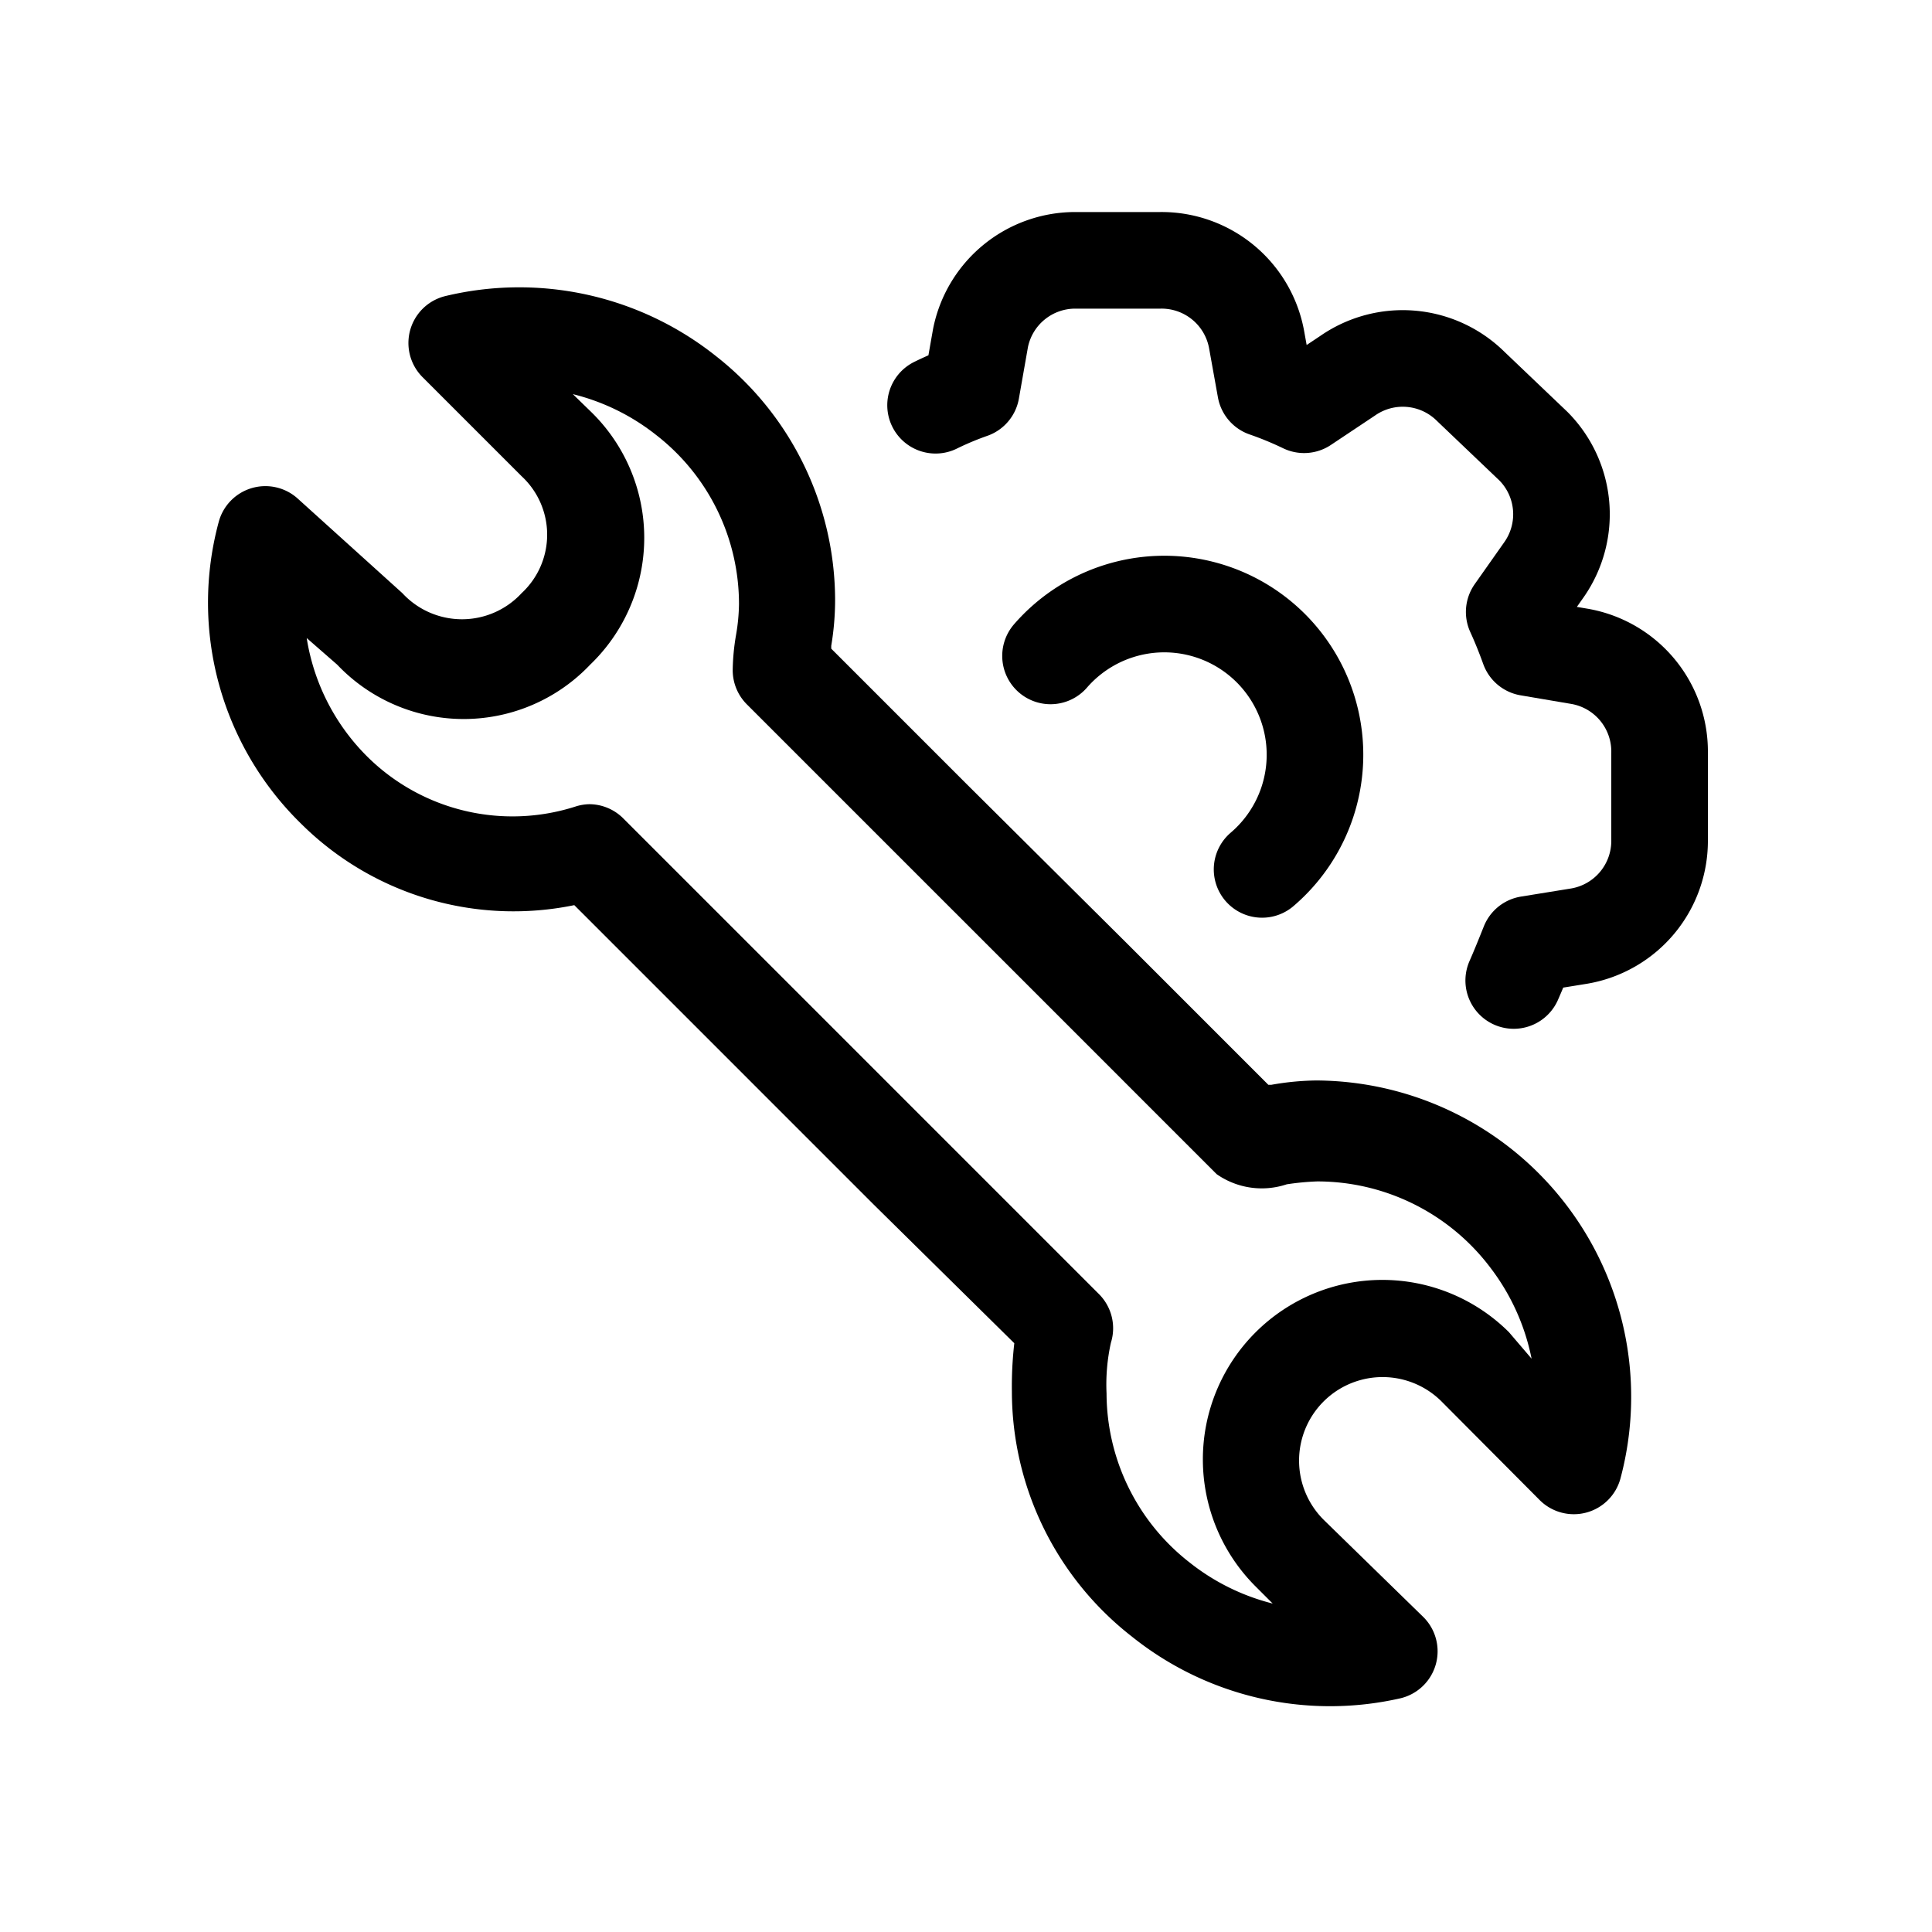
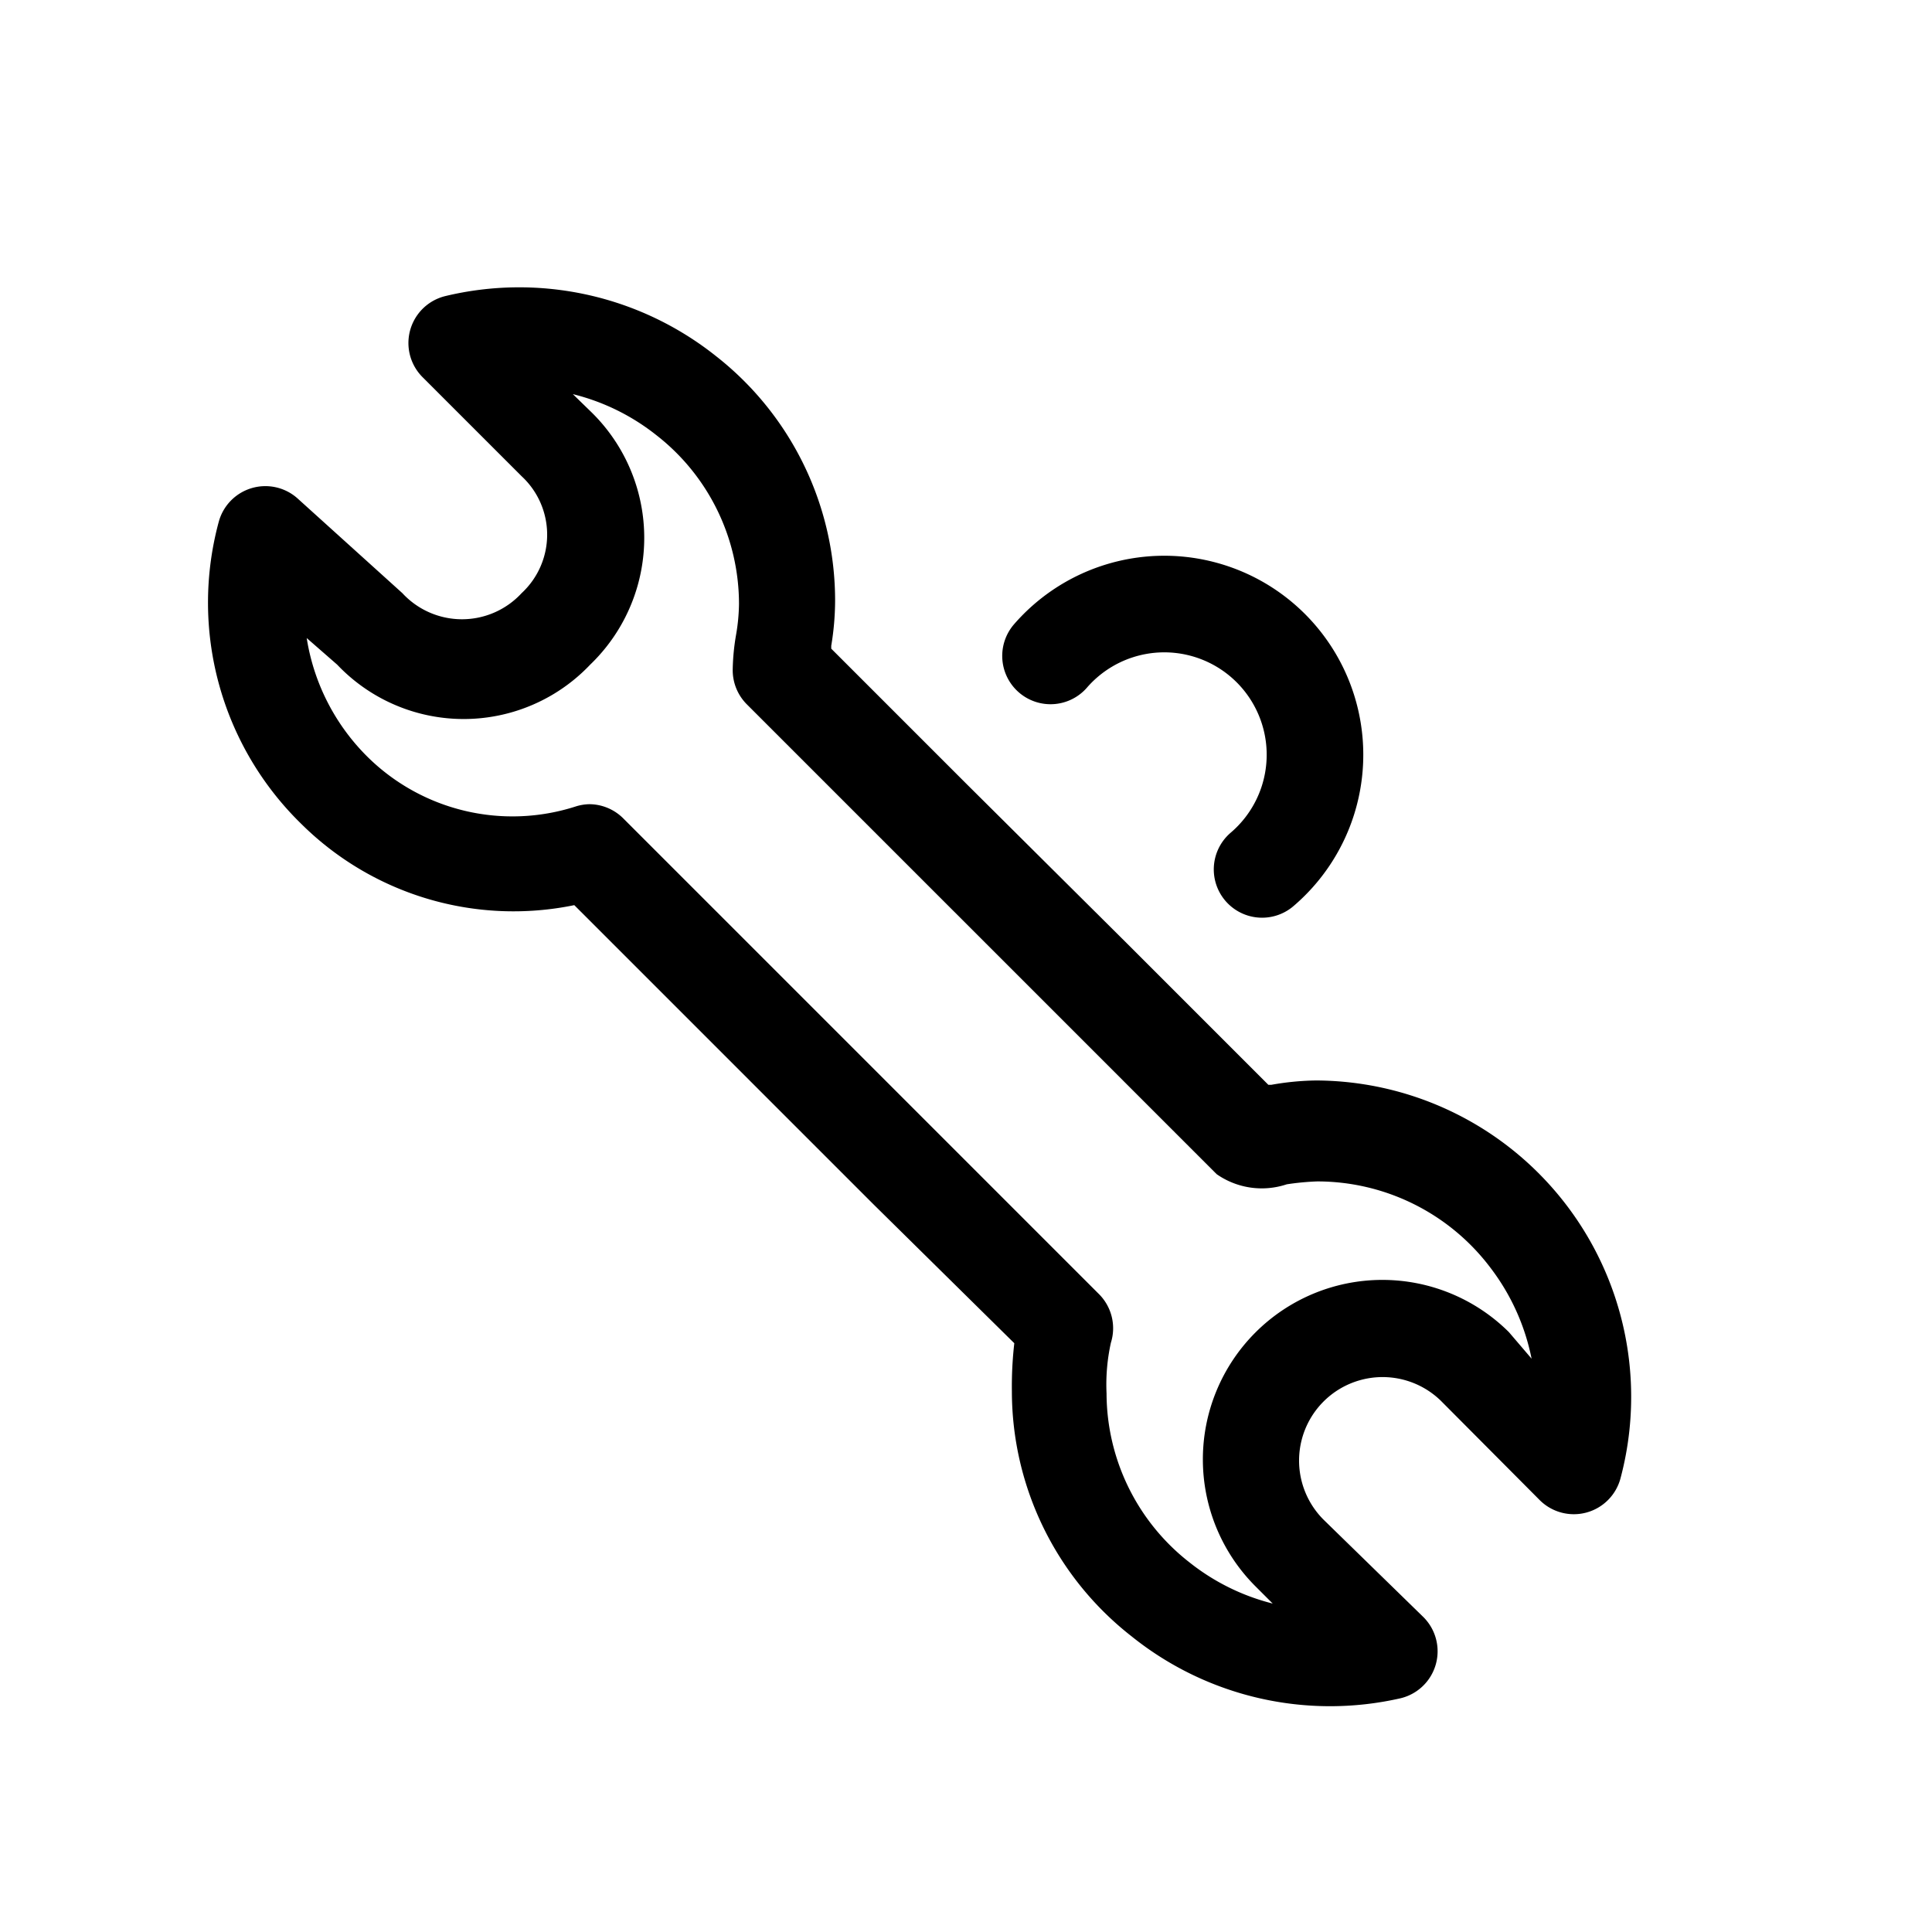
<svg xmlns="http://www.w3.org/2000/svg" viewBox="0 0 40 40">
  <title>Révision</title>
  <path d="M20,16.22l-2.79-2.79v-.06a5.75,5.75,0,0,0,.08-.93,6.43,6.43,0,0,0-2.47-5.07,6.54,6.54,0,0,0-5.6-1.24,1,1,0,0,0-.47,1.68l2.05,2.05a1.65,1.65,0,0,1,0,2.42,1.68,1.68,0,0,1-2.47,0L6.15,10.31a1,1,0,0,0-1.62.49,6.4,6.4,0,0,0,1.71,6.26,6.24,6.24,0,0,0,5.65,1.68l2.86,2.86,3.33,3.33L21,27.81a7.82,7.82,0,0,0-.05,1,6.44,6.44,0,0,0,2.48,5.07A6.56,6.56,0,0,0,29,35.16a1,1,0,0,0,.47-1.68l-2.05-2A1.71,1.71,0,1,1,29.83,29l2.05,2.06a1,1,0,0,0,1.67-.45,6.55,6.55,0,0,0-6.3-8.24,5.63,5.63,0,0,0-.93.09h-.06l-2.93-2.93m7.91,8.05A3.71,3.71,0,1,0,26,32.85l.35.35a4.55,4.55,0,0,1-1.72-.85,4.45,4.45,0,0,1-1.72-3.5A4,4,0,0,1,23,27.8a1,1,0,0,0-.24-1l-9.85-9.85a1,1,0,0,0-.71-.3,1,1,0,0,0-.29.05,4.27,4.27,0,0,1-4.27-1,4.43,4.43,0,0,1-1.29-2.49l.63.55a3.61,3.61,0,0,0,5.24,0,3.64,3.64,0,0,0,0-5.25l-.36-.35a4.52,4.52,0,0,1,1.73.85,4.43,4.43,0,0,1,1.71,3.5,4,4,0,0,1-.06.63,4.62,4.62,0,0,0-.07.73,1,1,0,0,0,.29.71l5.73,5.73a0,0,0,0,1,0,0h0l4,4a1.63,1.63,0,0,0,1.45.21,5.4,5.4,0,0,1,.63-.06,4.49,4.49,0,0,1,3.59,1.79,4.57,4.57,0,0,1,.85,1.88Z" />
-   <path d="M31.34,20.3c.11-.25.21-.5.31-.75l1.05-.17a2,2,0,0,0,1.66-2V15.59a2,2,0,0,0-1.65-2l-1.06-.18c-.09-.25-.19-.5-.3-.74l.62-.88a2,2,0,0,0-.22-2.55L30.45,8a2,2,0,0,0-2.55-.22L27,8.38a7.53,7.53,0,0,0-.8-.33l-.18-1a2,2,0,0,0-2-1.66H22.25A2,2,0,0,0,20.3,7l-.19,1.08a6.81,6.81,0,0,0-.74.31" fill="none" stroke="#000" stroke-linecap="round" stroke-linejoin="round" stroke-width="2" />
  <path d="M21.75,13.58A3.12,3.12,0,1,1,26.13,18" fill="none" stroke="#000" stroke-linecap="round" stroke-linejoin="round" stroke-width="2" />
</svg>